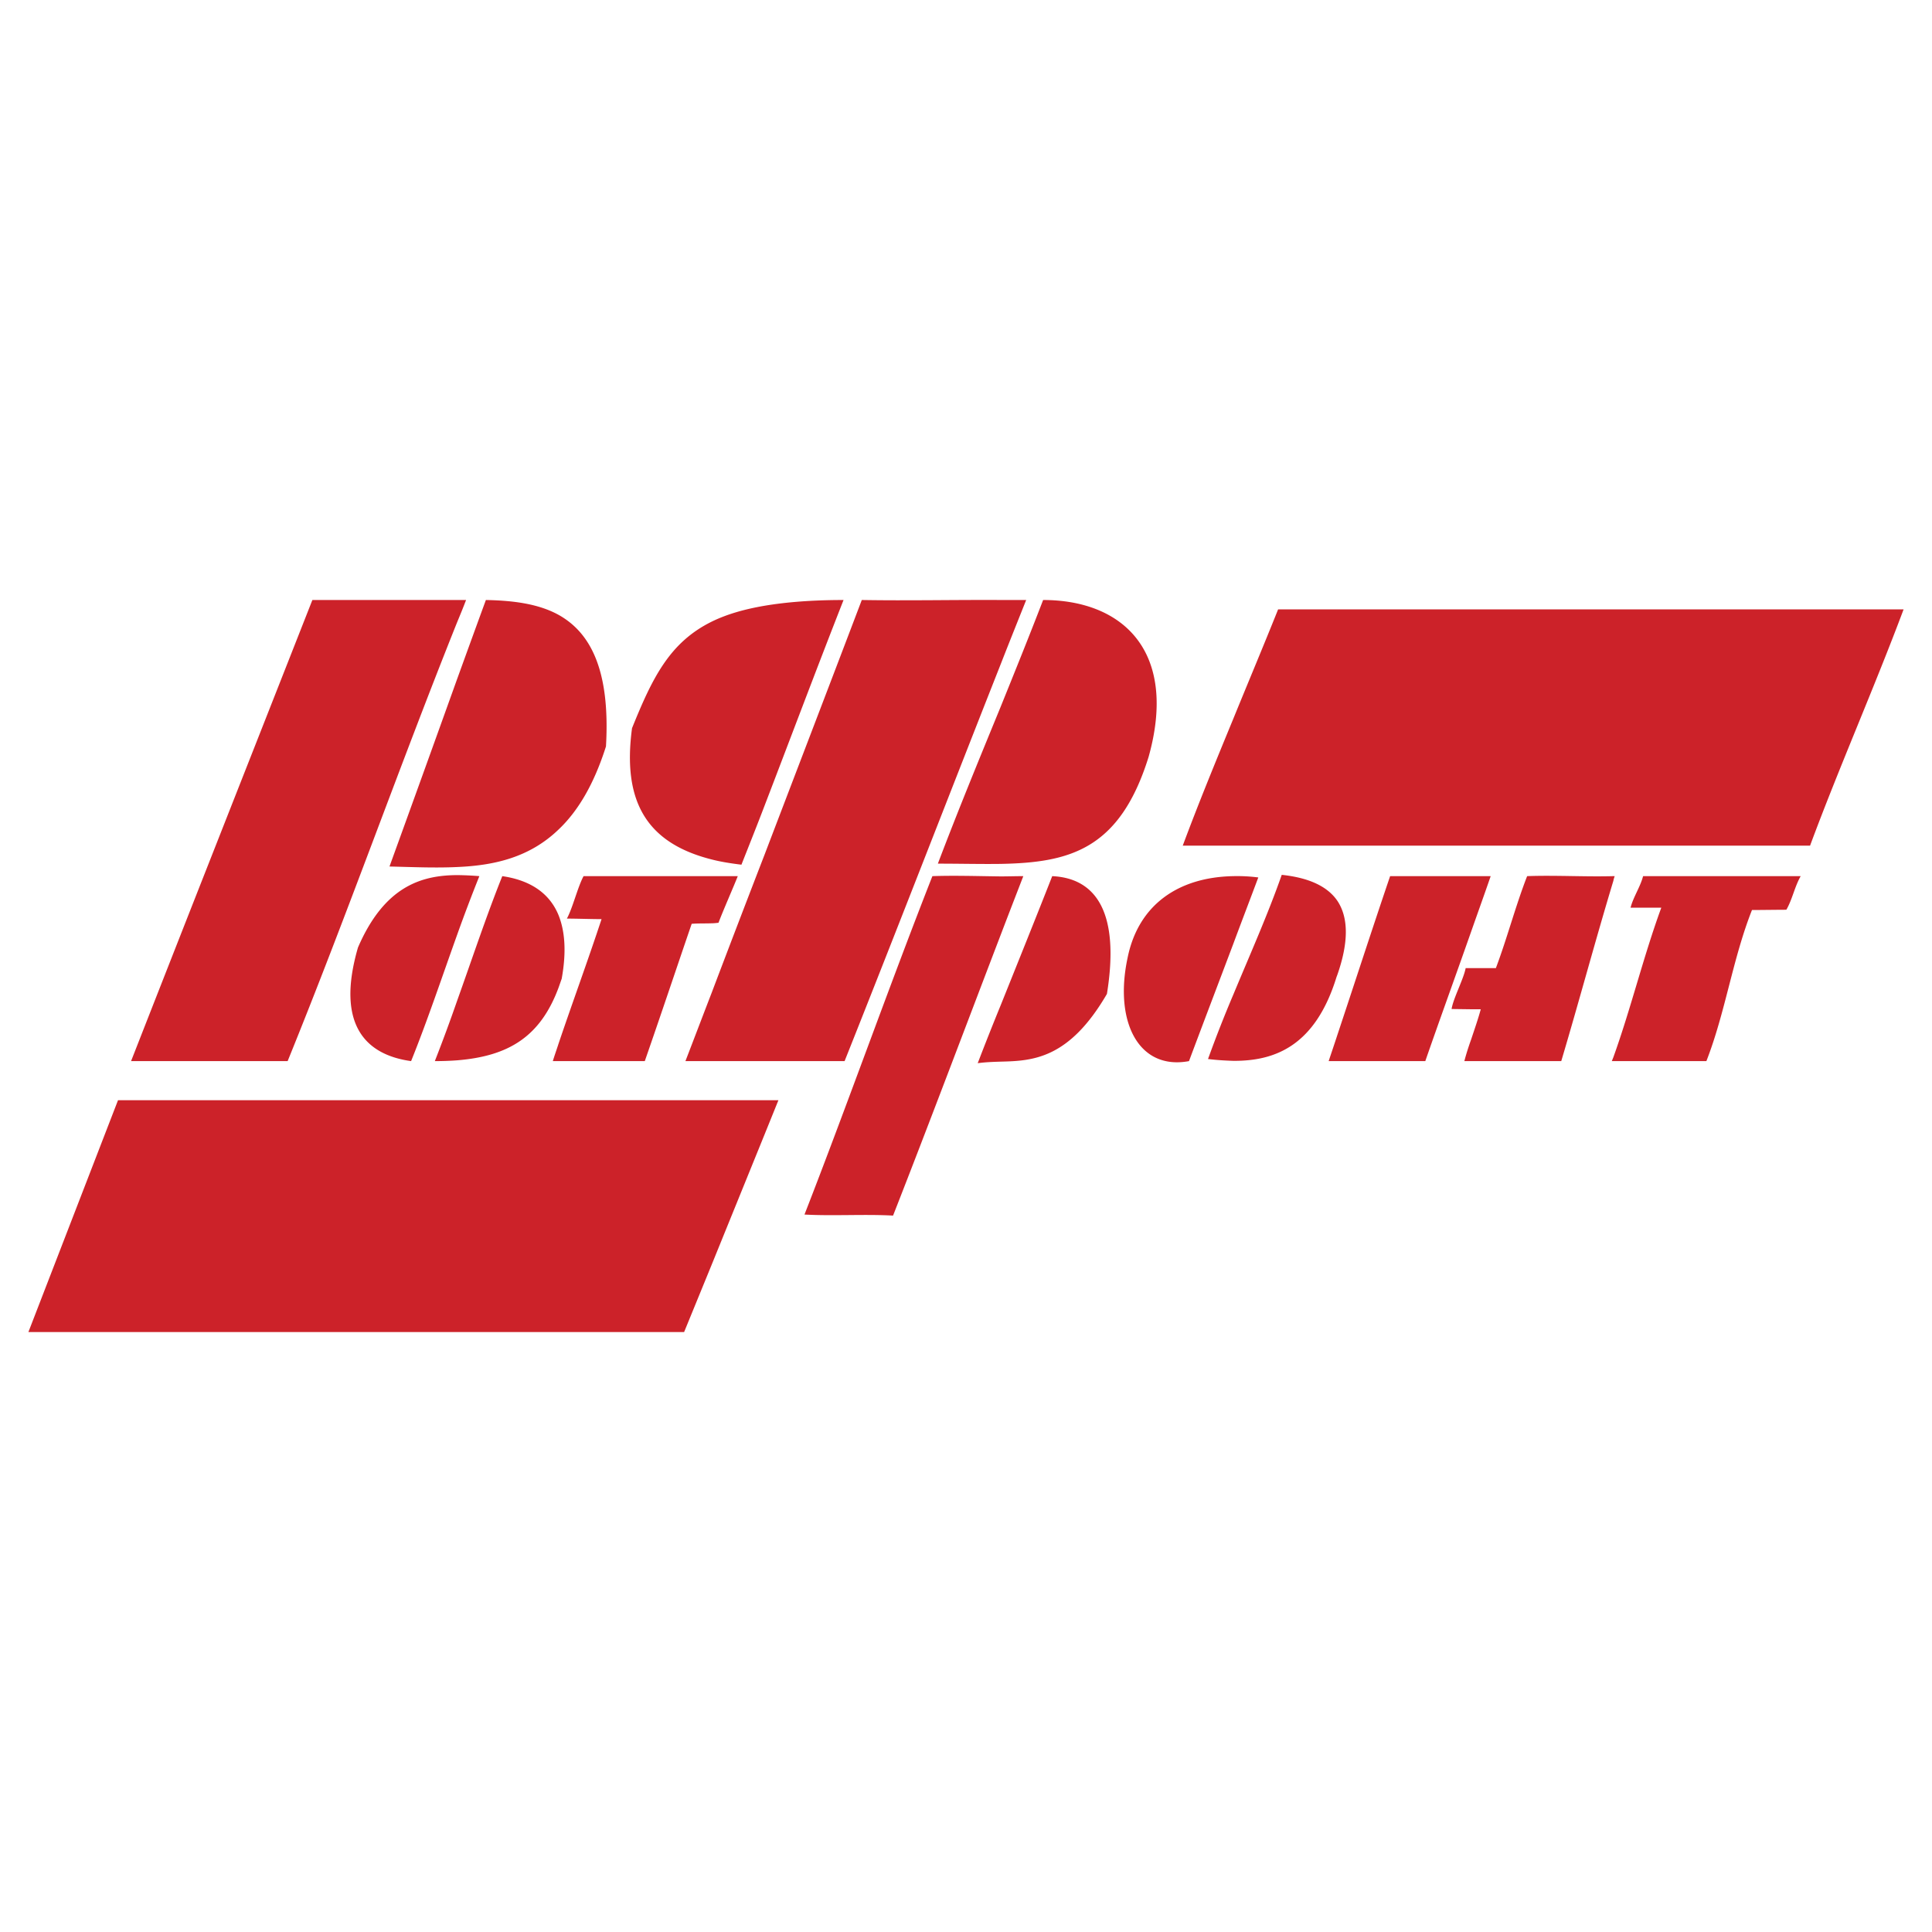
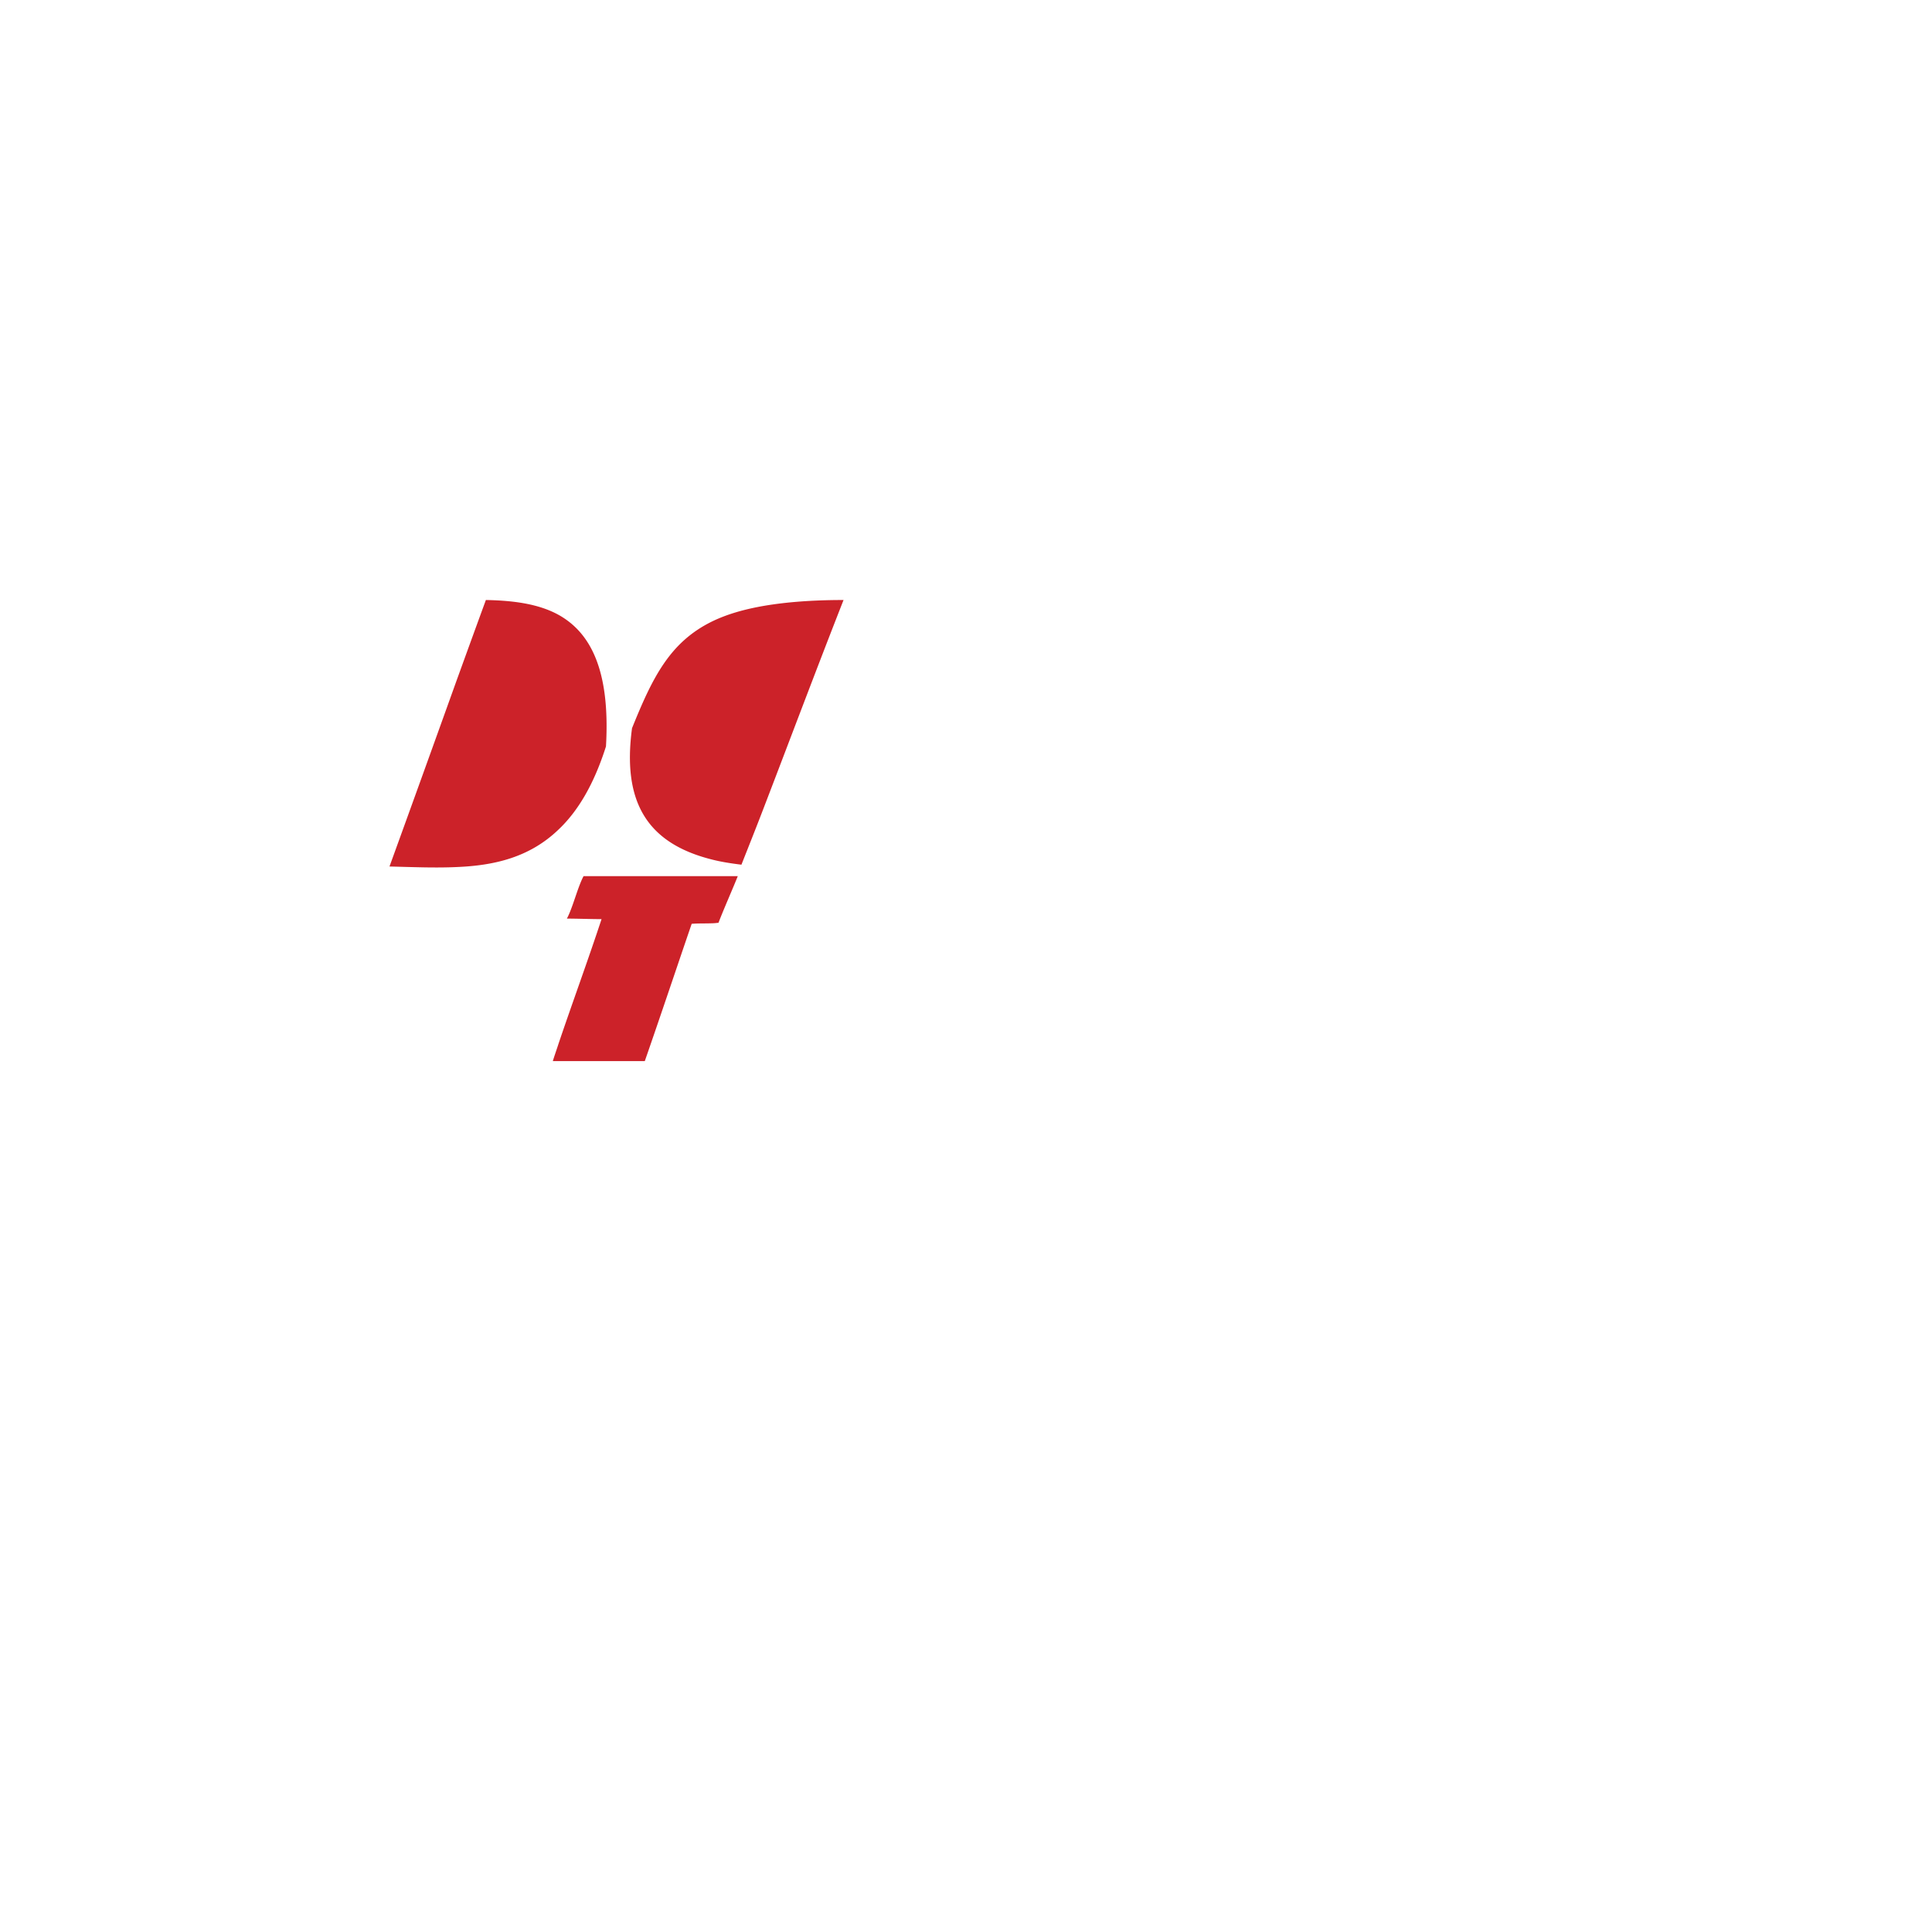
<svg xmlns="http://www.w3.org/2000/svg" width="2500" height="2500" viewBox="0 0 192.756 192.756">
  <g fill-rule="evenodd" clip-rule="evenodd">
-     <path fill="#fff" d="M0 0h192.756v192.756H0V0z" />
    <path d="M71.01 85.75c.91.234 1.897.39 2.963.52.78-1.975 1.56-3.925 2.313-5.9 2.625-6.836 5.172-13.62 7.875-20.507-3.119 0-5.718.208-7.875.572-2.131.364-3.847.884-5.276 1.585-4.211 2.079-5.926 5.614-7.953 10.631-.962 7.199 1.352 11.435 7.953 13.099zM64.331 105.867c1.663-4.783 3.041-8.915 4.678-13.698.65-.052 1.326-.026 2.001-.052.208 0 .442-.026.676-.052.416-1.117 1.481-3.535 1.923-4.652H58.222c-.598 1.118-1.065 3.119-1.663 4.236.962 0 2.495.053 3.457.053-1.378 4.184-2.885 8.265-4.289 12.424-.182.571-.39 1.144-.572 1.741H64.331zM38.859 86.452c2.261.052 4.522.156 6.732.052 3.743-.156 7.251-.962 10.137-3.743 1.897-1.793 3.508-4.444 4.73-8.291.441-7.642-1.56-11.358-4.73-13.126-2.027-1.118-4.575-1.43-7.251-1.481-.962 2.625-1.924 5.276-2.885 7.927a5410.203 5410.203 0 0 1-6.733 18.662z" fill="#cc2229" />
-     <path d="M55.728 98.537c.104-.285.208-.598.312-.883.494-2.729.312-4.783-.312-6.343-.988-2.417-3.12-3.535-5.614-3.898-1.585 3.951-3.015 8.266-4.522 12.476a162.121 162.121 0 0 1-2.209 5.979c.78 0 1.507-.026 2.209-.078 5.171-.417 8.316-2.366 10.136-7.253zM93.571 86.166c2.235 0 4.314.052 6.263.025 6.861-.13 11.879-1.403 14.764-10.682 2.938-10.5-2.547-15.647-10.525-15.647-1.379 3.587-2.809 7.121-4.238 10.656-2.132 5.199-4.263 10.372-6.264 15.648zM71.01 99.031c-.884 2.287-1.741 4.549-2.625 6.836H84.265C89.568 92.56 94.61 79.512 99.834 66.282c.832-2.131 1.689-4.263 2.549-6.42h-2.549c-4.6-.026-9.226.078-13.853 0-3.249 8.551-6.472 16.946-9.695 25.394a2183.173 2183.173 0 0 0-5.276 13.775zM45.591 62.124c.312-.754.624-1.507.91-2.261H31.166c-6.082 15.465-12.034 30.54-18.09 46.005h15.621c5.951-14.634 11.046-29.138 16.894-43.744zM47.826 87.413a31.402 31.402 0 0 0-2.235-.104c-3.587.025-7.251 1.144-9.877 7.225-2.235 7.719.78 10.708 5.302 11.333 1.585-3.925 3.067-8.344 4.575-12.554a164.773 164.773 0 0 1 2.235-5.9zM104.98 87.413c-1.559 3.977-3.404 8.552-5.146 12.892a273.606 273.606 0 0 0-2.287 5.771c.729-.104 1.482-.13 2.287-.156 3.172-.078 6.811-.233 10.605-6.758 1.299-8.058-1.039-11.541-5.459-11.749zM162.682 90.559h3.066c-1.766 4.808-3.039 10.084-4.781 14.918l-.156.391h9.435c1.896-4.86 2.625-10.215 4.549-15.075.779 0 2.65-.026 3.43-.026.598-1.04.832-2.313 1.43-3.353H163.93c-.26 1.039-.989 2.105-1.248 3.145zM161.098 87.413h-.131c-2.834.078-5.797-.104-8.604 0-1.145 2.938-2.002 6.212-3.119 9.175h-3.016c-.182 1.04-1.246 3.041-1.402 4.081l1.949.026h.961c-.26.961-.623 2.001-.961 3.015-.26.728-.494 1.455-.676 2.157H155.767c1.768-5.926 3.406-12.06 5.199-17.986.026-.156.079-.312.132-.468zM160.967 60.798h-33.45c-1.455 3.639-2.988 7.278-4.471 10.916-1.768 4.289-3.508 8.526-5.043 12.658h62.587c2.859-7.719 6.445-15.854 9.332-23.574h-28.955zM148.725 87.413h-10.033c-1.715 5.042-3.535 10.656-5.275 15.881-.287.884-.572 1.716-.857 2.573h9.642c1.377-3.977 3.041-8.551 4.574-12.918.675-1.923 1.351-3.794 1.949-5.536zM71.01 109.766H11.776l-8.942 23.132H68.255l2.755-6.732 5.277-12.995 1.377-3.405H71.01zM133.416 97.29c1.143-3.249 1.143-5.744 0-7.434-.988-1.43-2.834-2.287-5.537-2.573-1.352 3.873-3.17 7.954-4.834 11.956a124.383 124.383 0 0 0-2.521 6.42c.832.104 1.689.155 2.521.182 4.133.026 8.188-1.455 10.318-8.421.028-.026.028-.078.053-.13zM102.096 87.413c-.727 0-1.508.026-2.262.026-2.287-.026-4.625-.104-6.809-.026-4.262 10.839-8.525 22.898-12.761 33.763 2.859.156 5.978-.052 8.837.104 3.586-9.149 7.173-18.688 10.733-27.993.754-1.975 1.508-3.924 2.262-5.874zM125.541 87.543a16.4 16.4 0 0 0-2.496-.13c-5.457.104-9.486 2.833-10.553 8.188-1.352 6.394 1.145 11.202 6.135 10.267 1.43-3.821 2.938-7.771 4.418-11.696.832-2.236 1.689-4.471 2.496-6.629z" fill="#cc2229" />
  </g>
</svg>